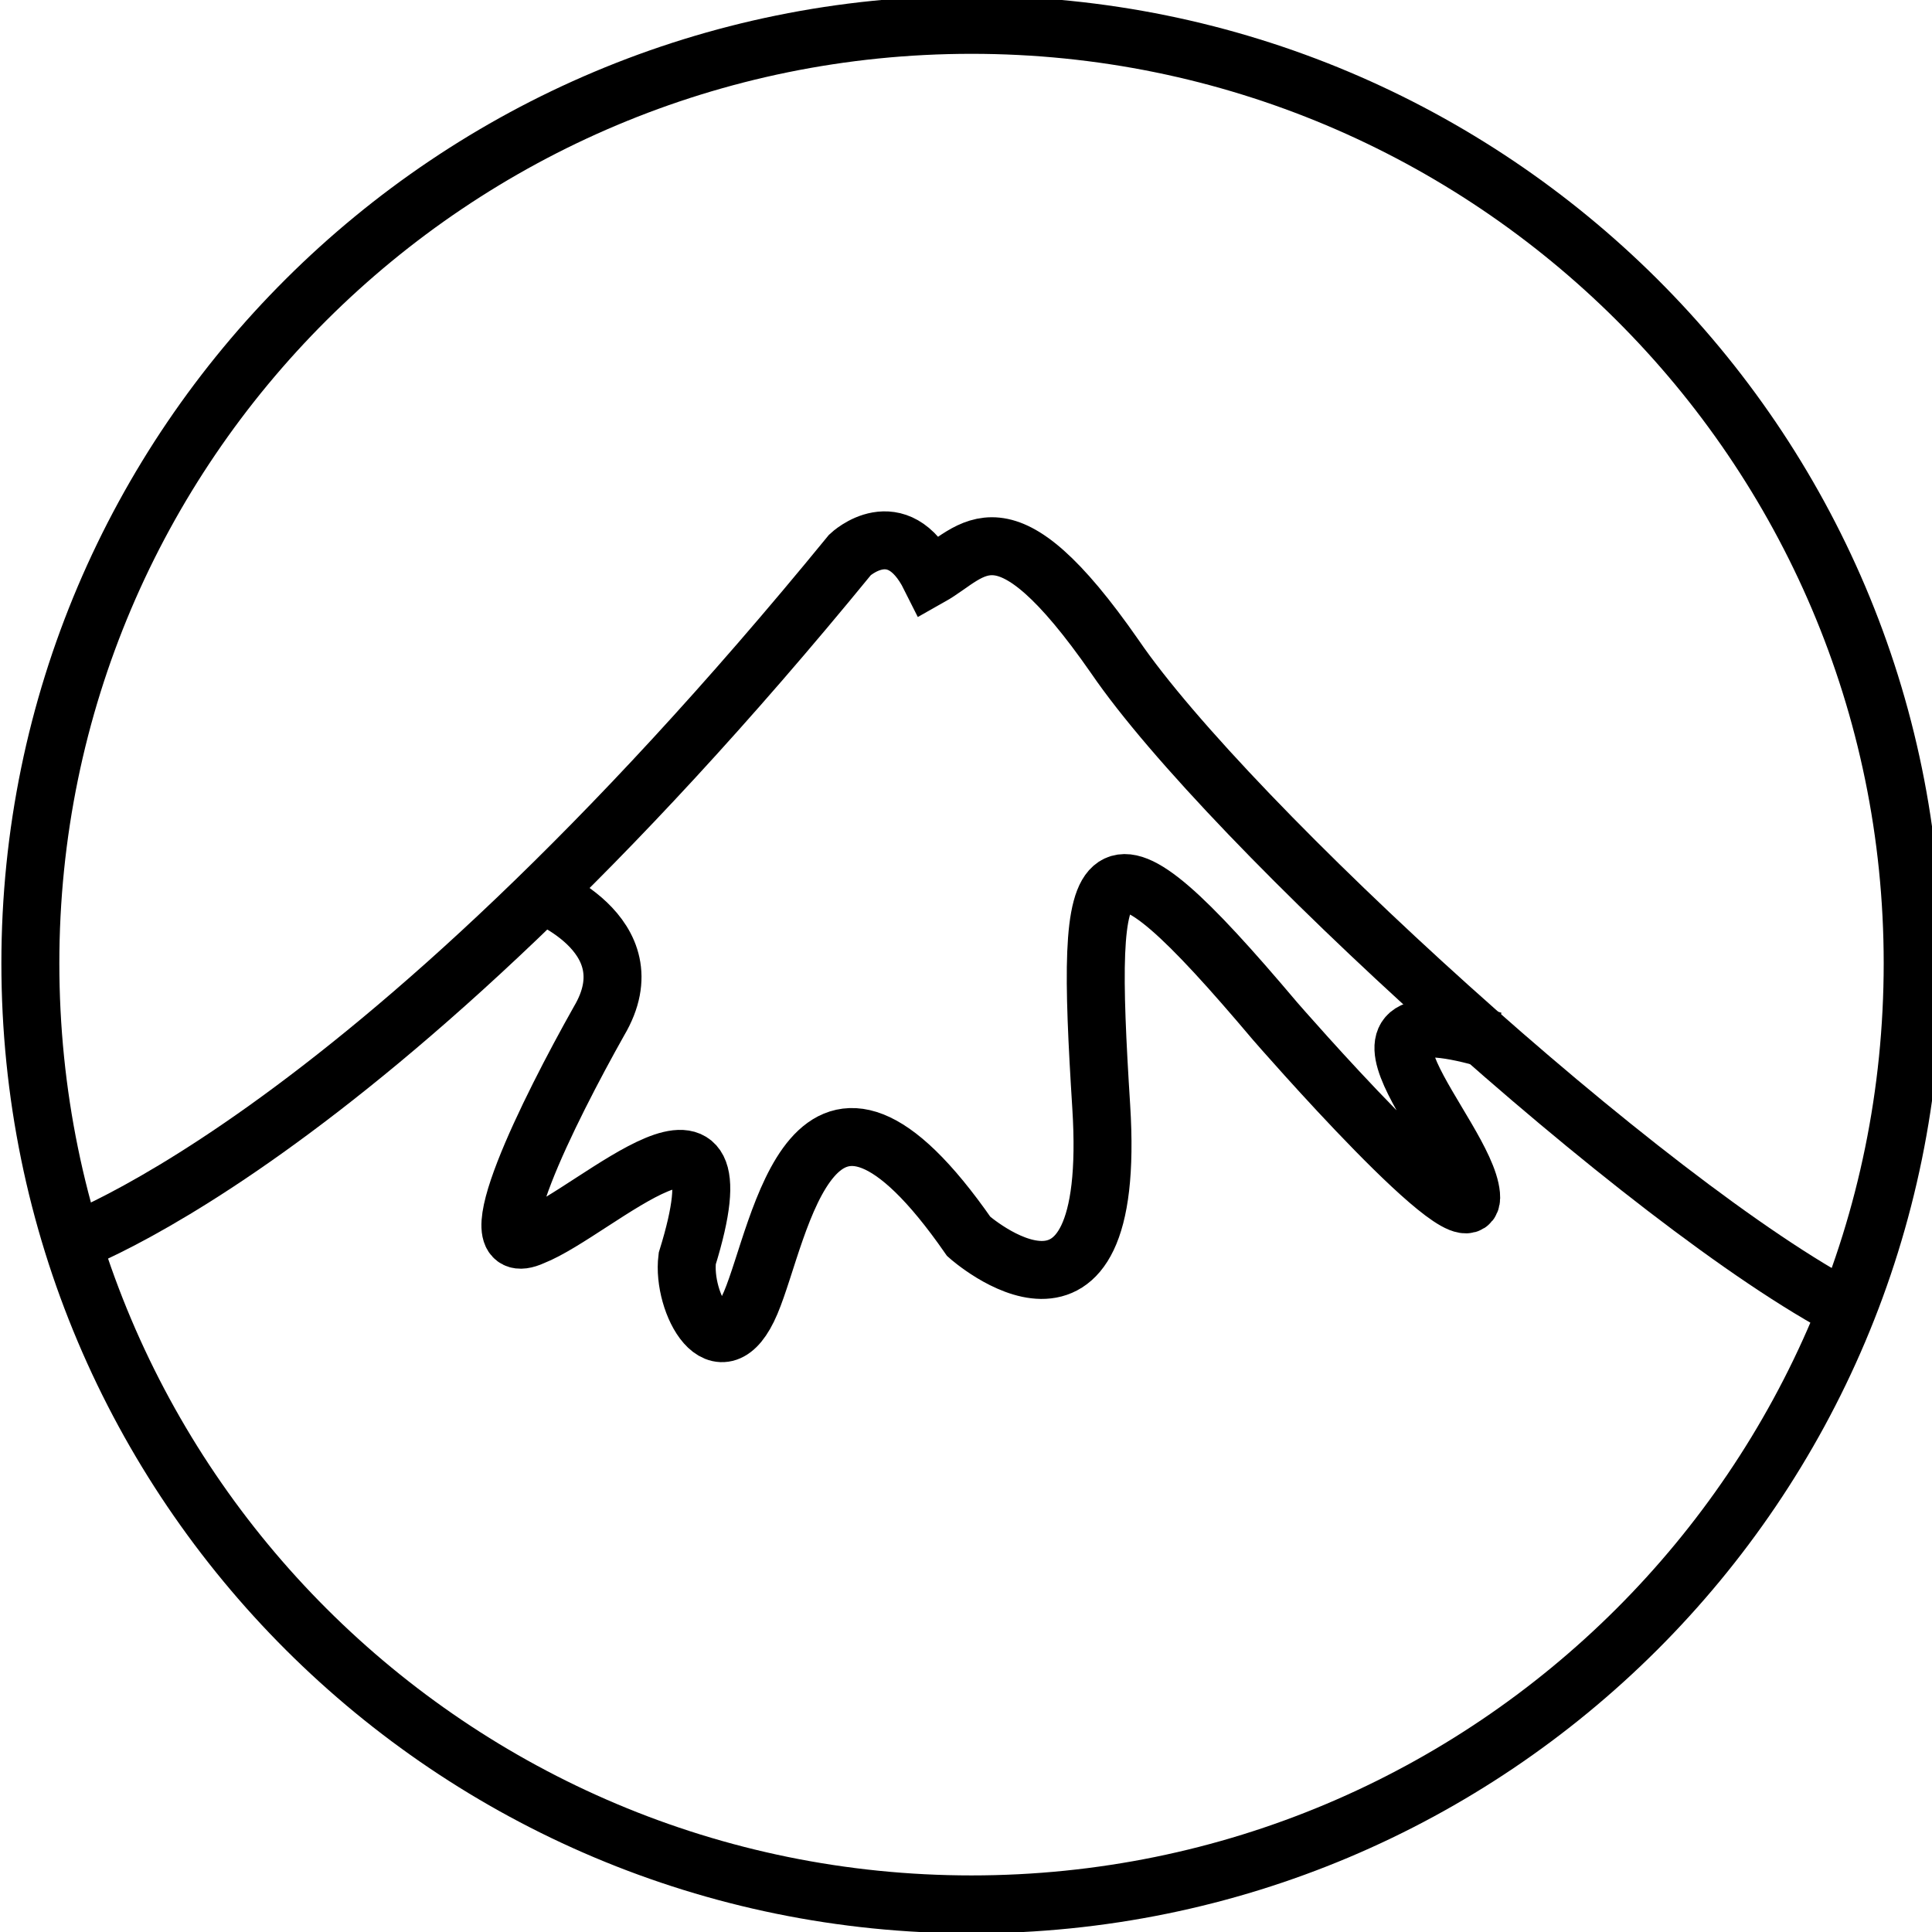
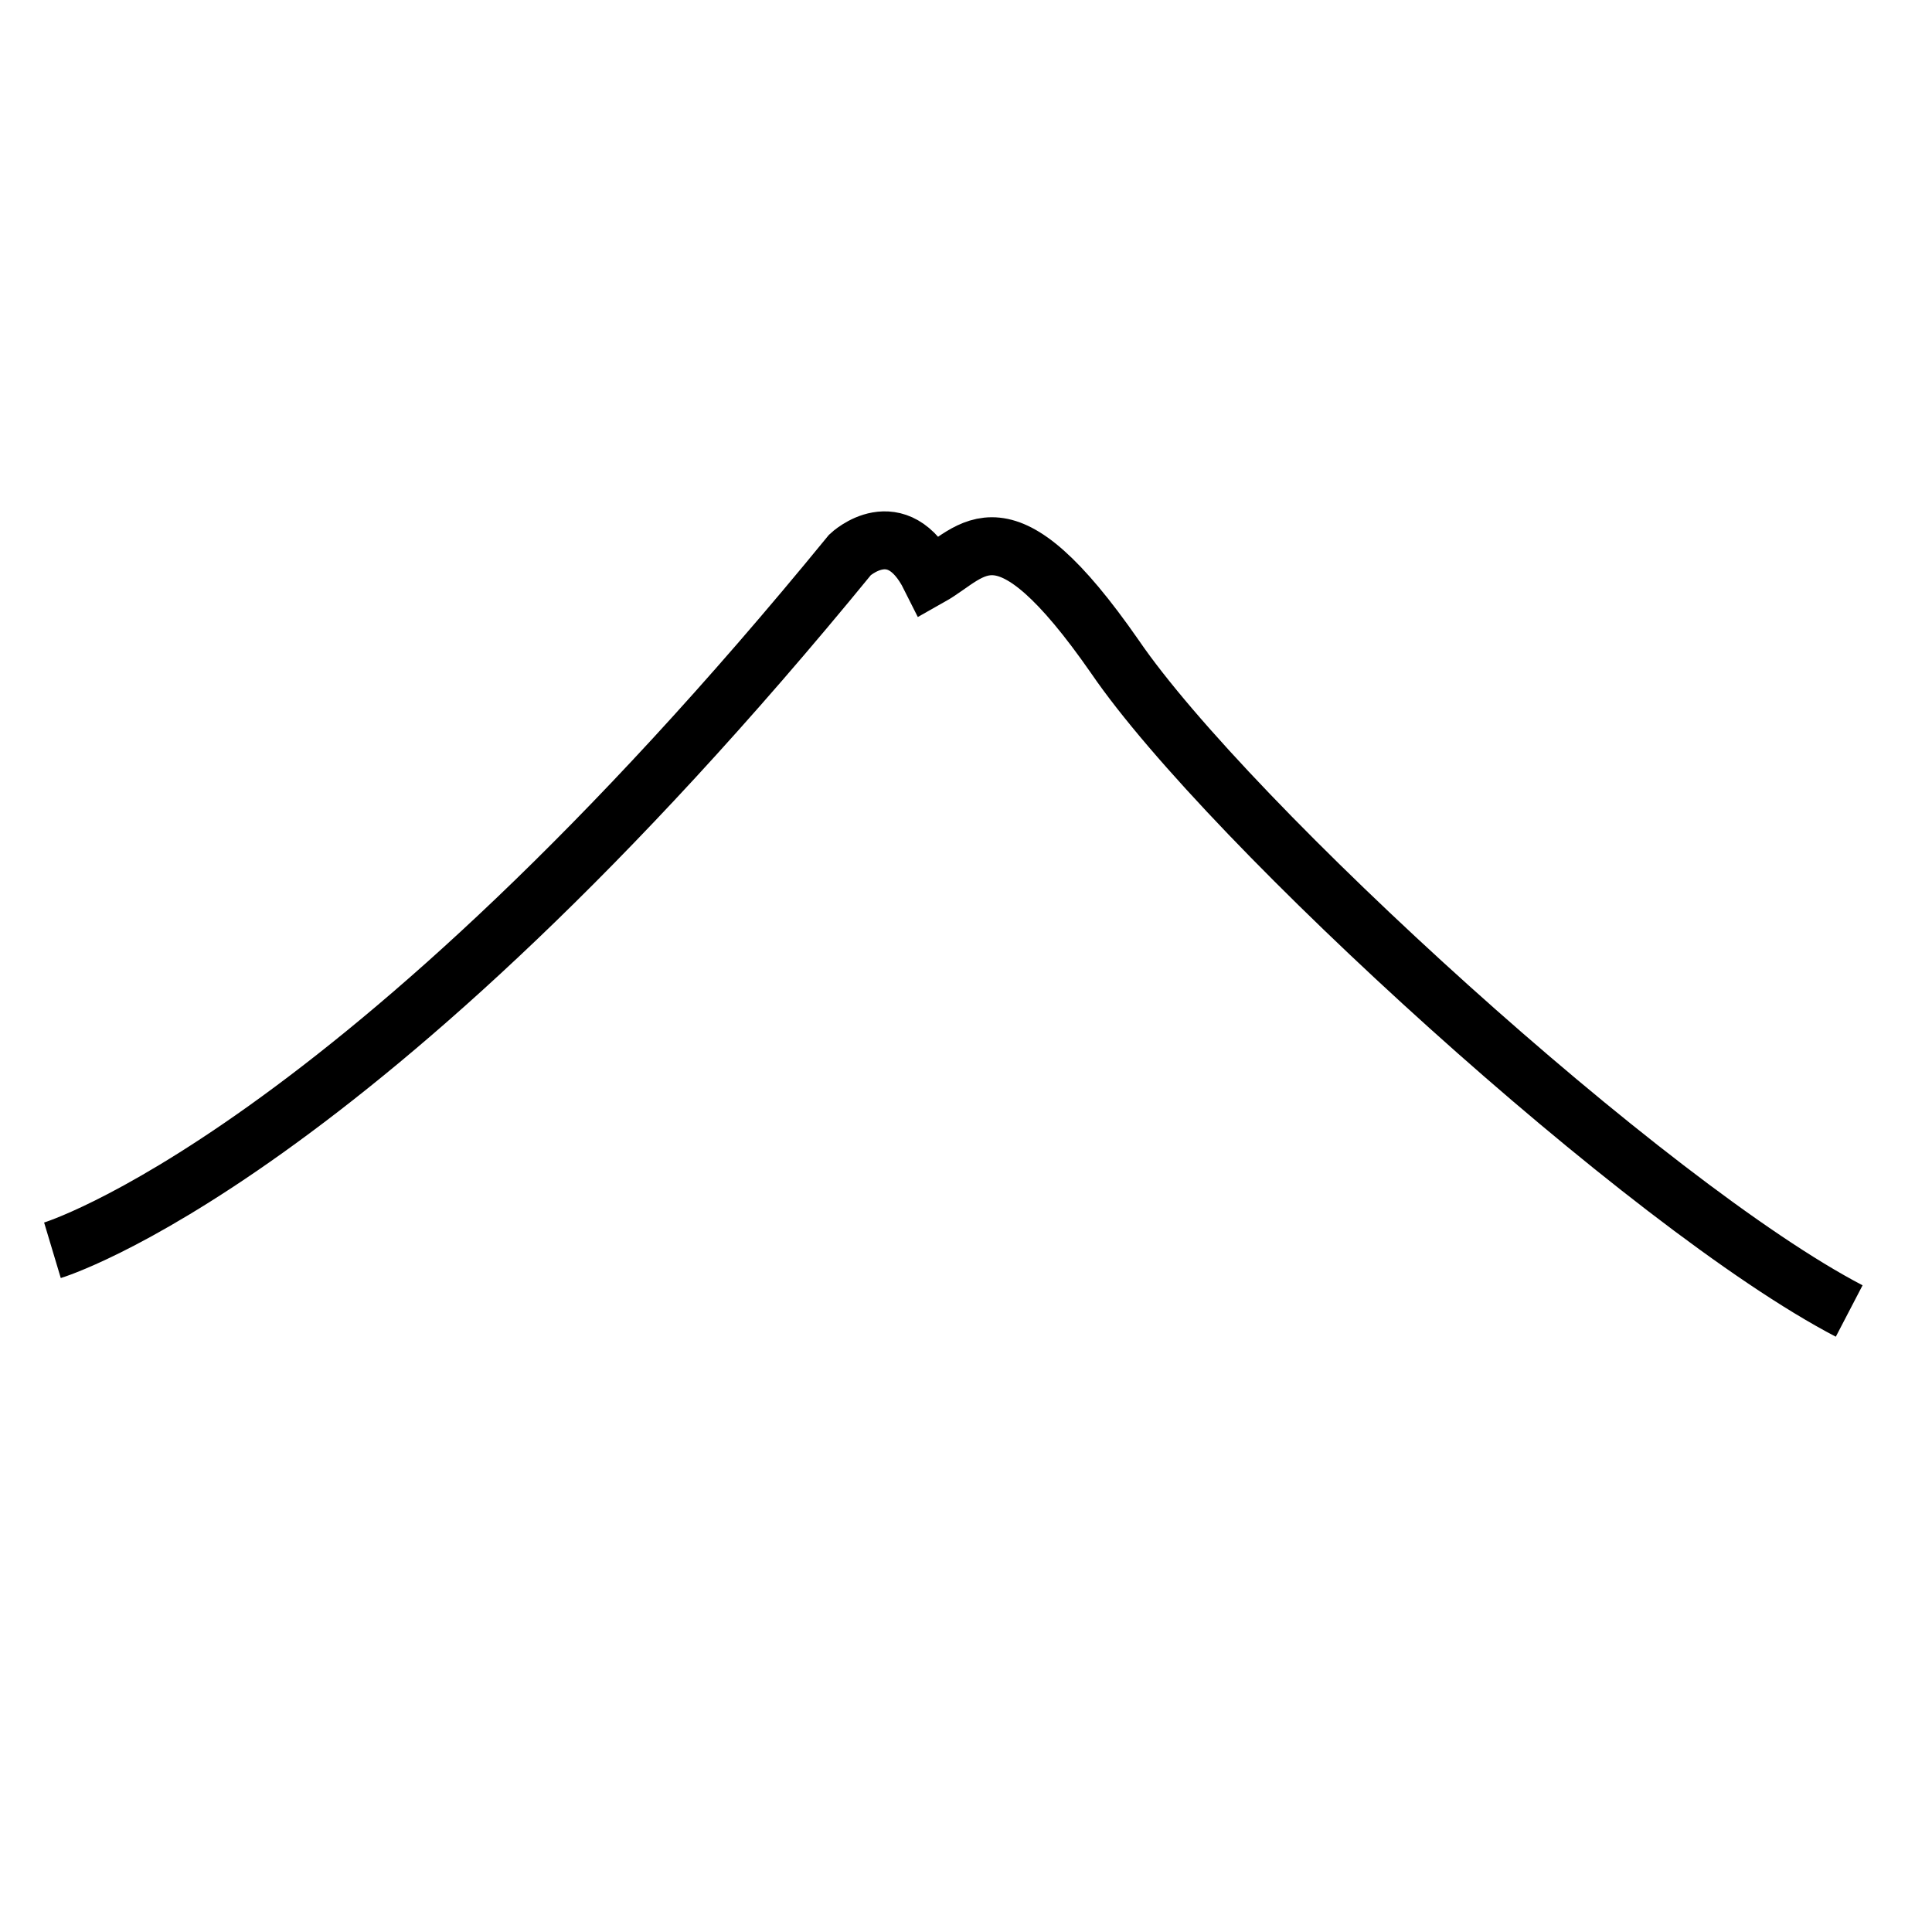
<svg xmlns="http://www.w3.org/2000/svg" viewBox="0 0 70 70" width="70" height="70">
  <title>Folder 1</title>
  <style>		.s0 { fill: none;stroke: #000000;stroke-miterlimit:100;stroke-width: 2.1 } 	</style>
  <g id="Folder 1">
-     <path id="Shape 4" class="s0" d="m19.4 32.3c0 0 4.2 1.5 2.3 4.7-1.8 3.2-4.6 8.8-2.4 7.8 2.3-0.9 7.8-6.3 5.6 0.8-0.2 1.6 1.2 4.2 2.3 1.6 1.1-2.6 2.2-10.6 7.9-2.4 0 0 5.4 4.8 4.8-4.7-0.6-9.5-0.2-10.8 6.3-3.1 0 0 7.3 8.4 7.1 6.3-0.2-2.2-5.9-7.6 0.8-5.6" />
    <path id="Shape 2" class="s0" d="m1.9 45.3c0 0 11-3.3 28.9-25.2 0 0 1.7-1.6 2.9 0.8 1.6-0.9 2.6-3 6.7 2.9 4.1 6 19.3 19.9 26.6 23.7" />
-     <path id="Ellipse 10" class="s0" d="m35.2 69c-18.8 0-34.1-15.2-34.1-34.1 0-18.8 15.3-34 34.1-34 18.8 0 34.1 15.2 34.1 34 0 18.9-15.3 34.1-34.1 34.1z" />
  </g>
</svg>